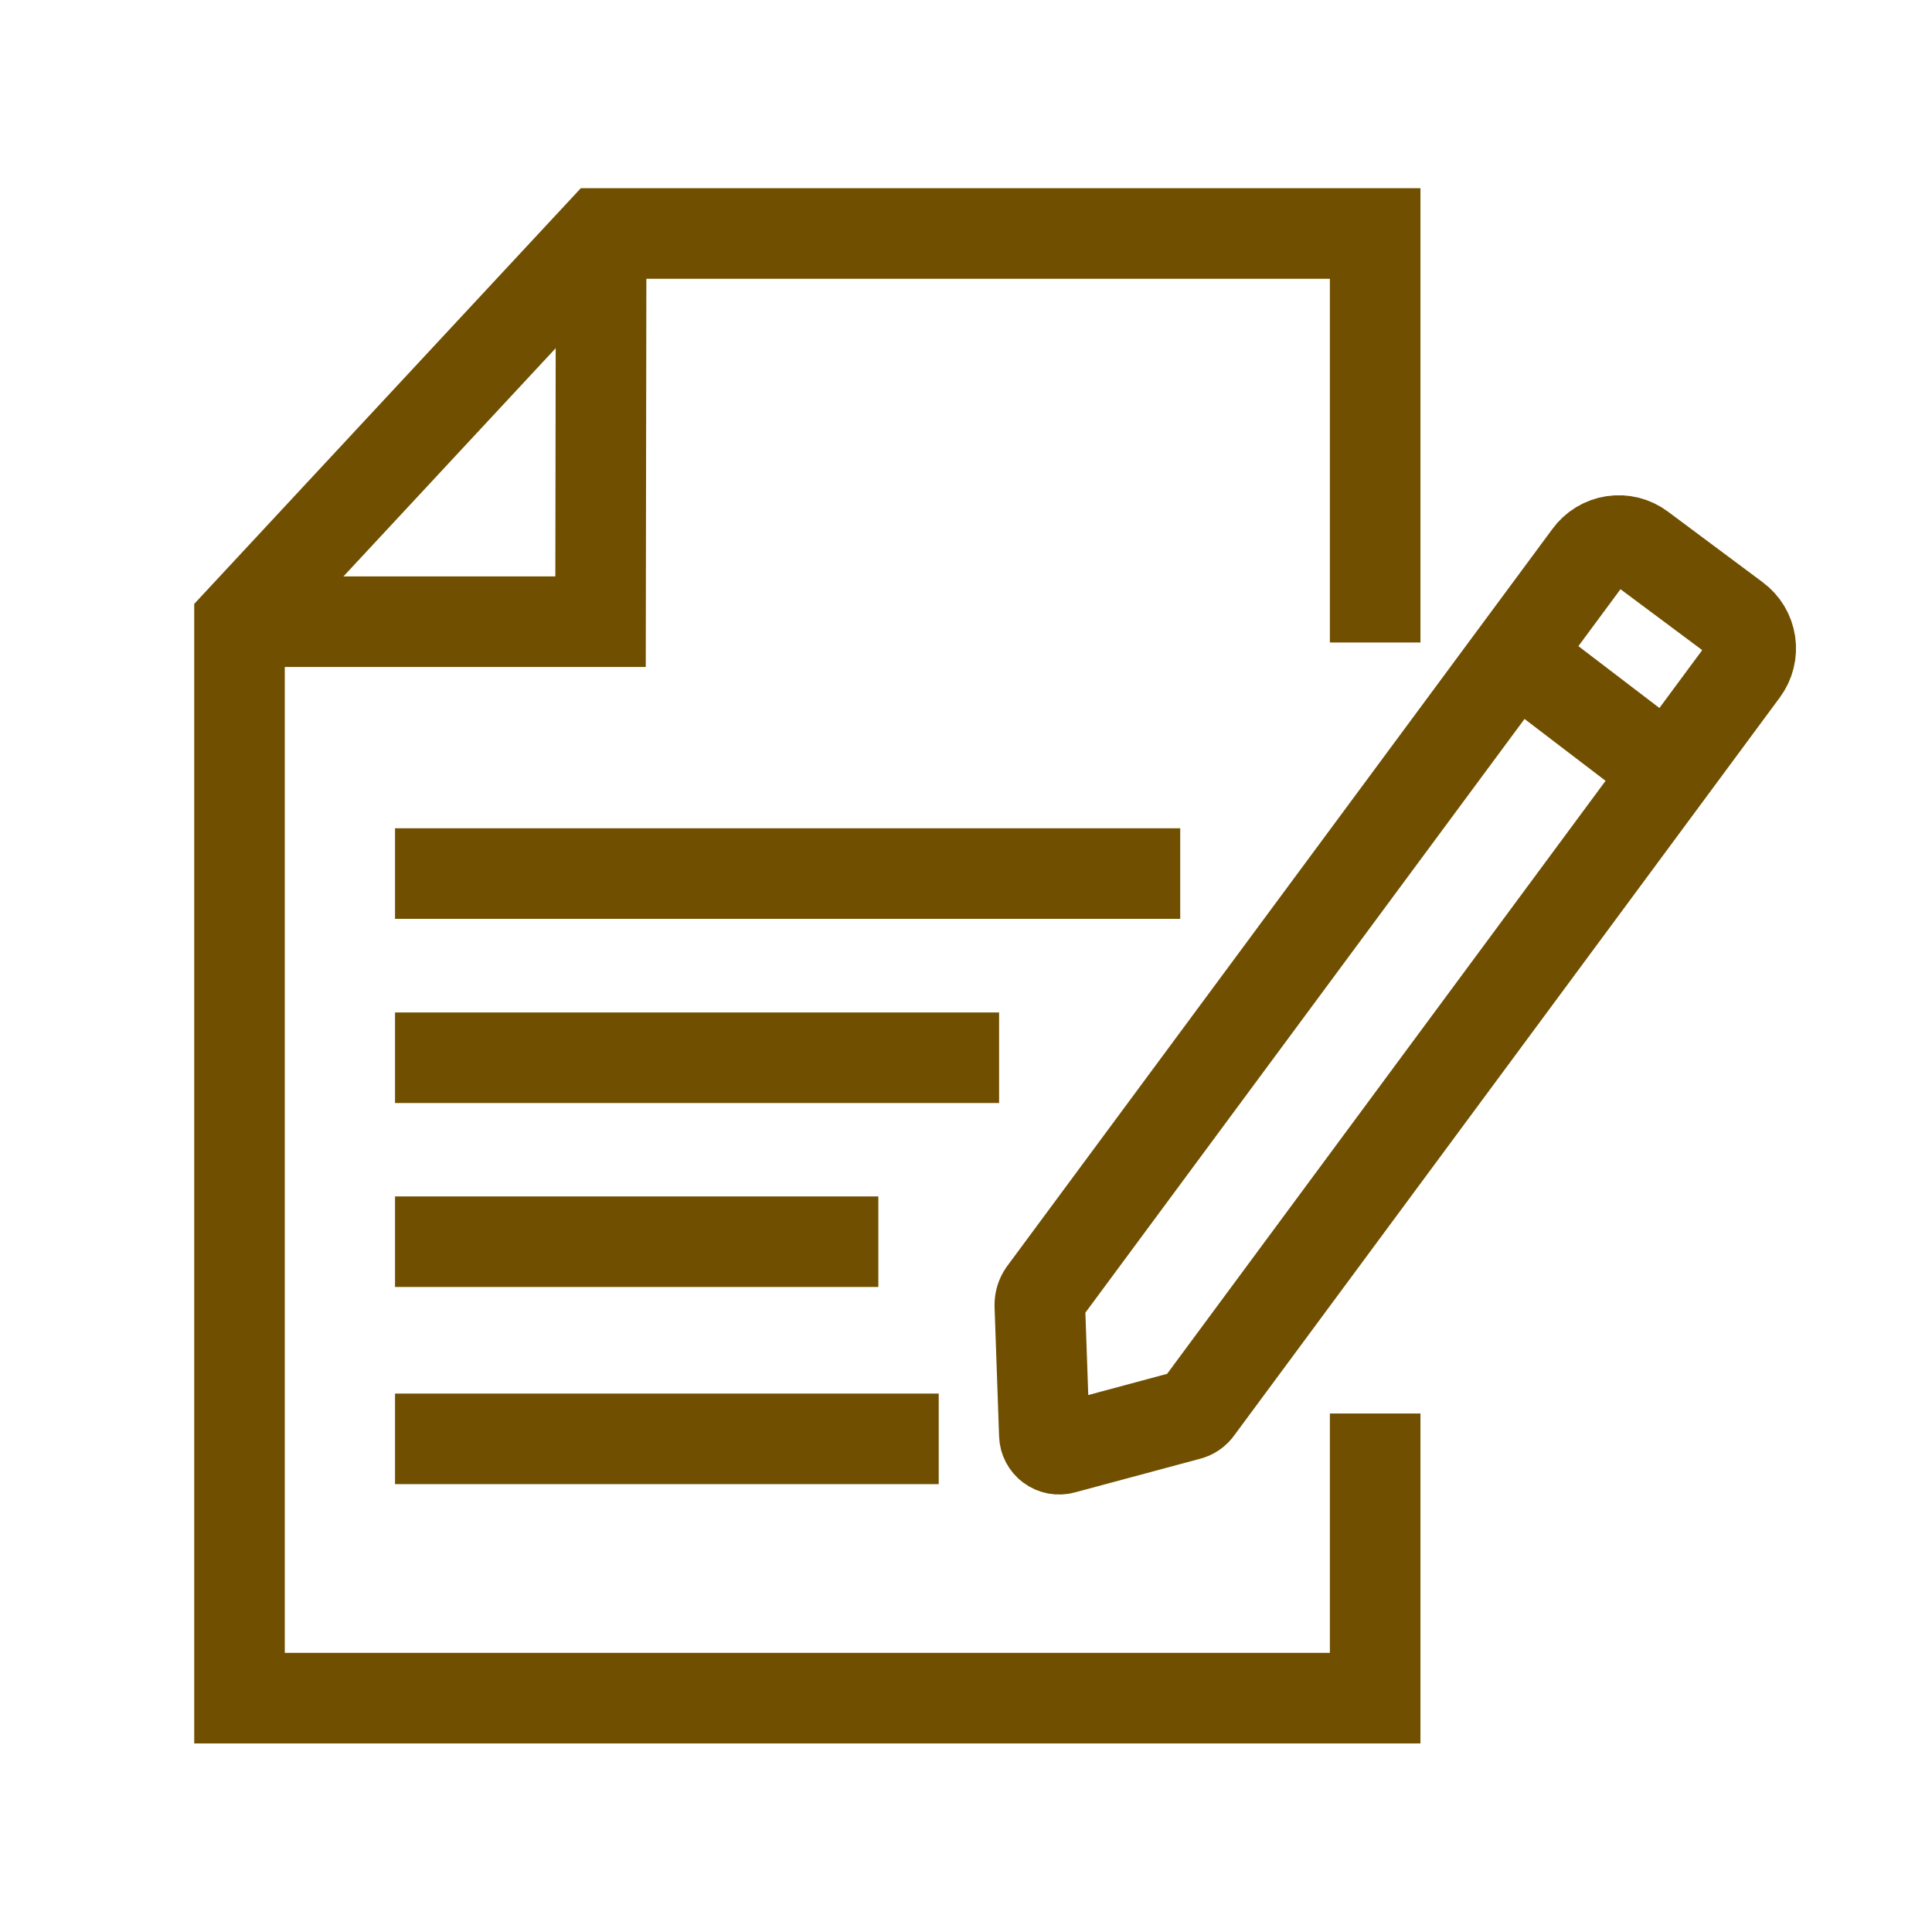
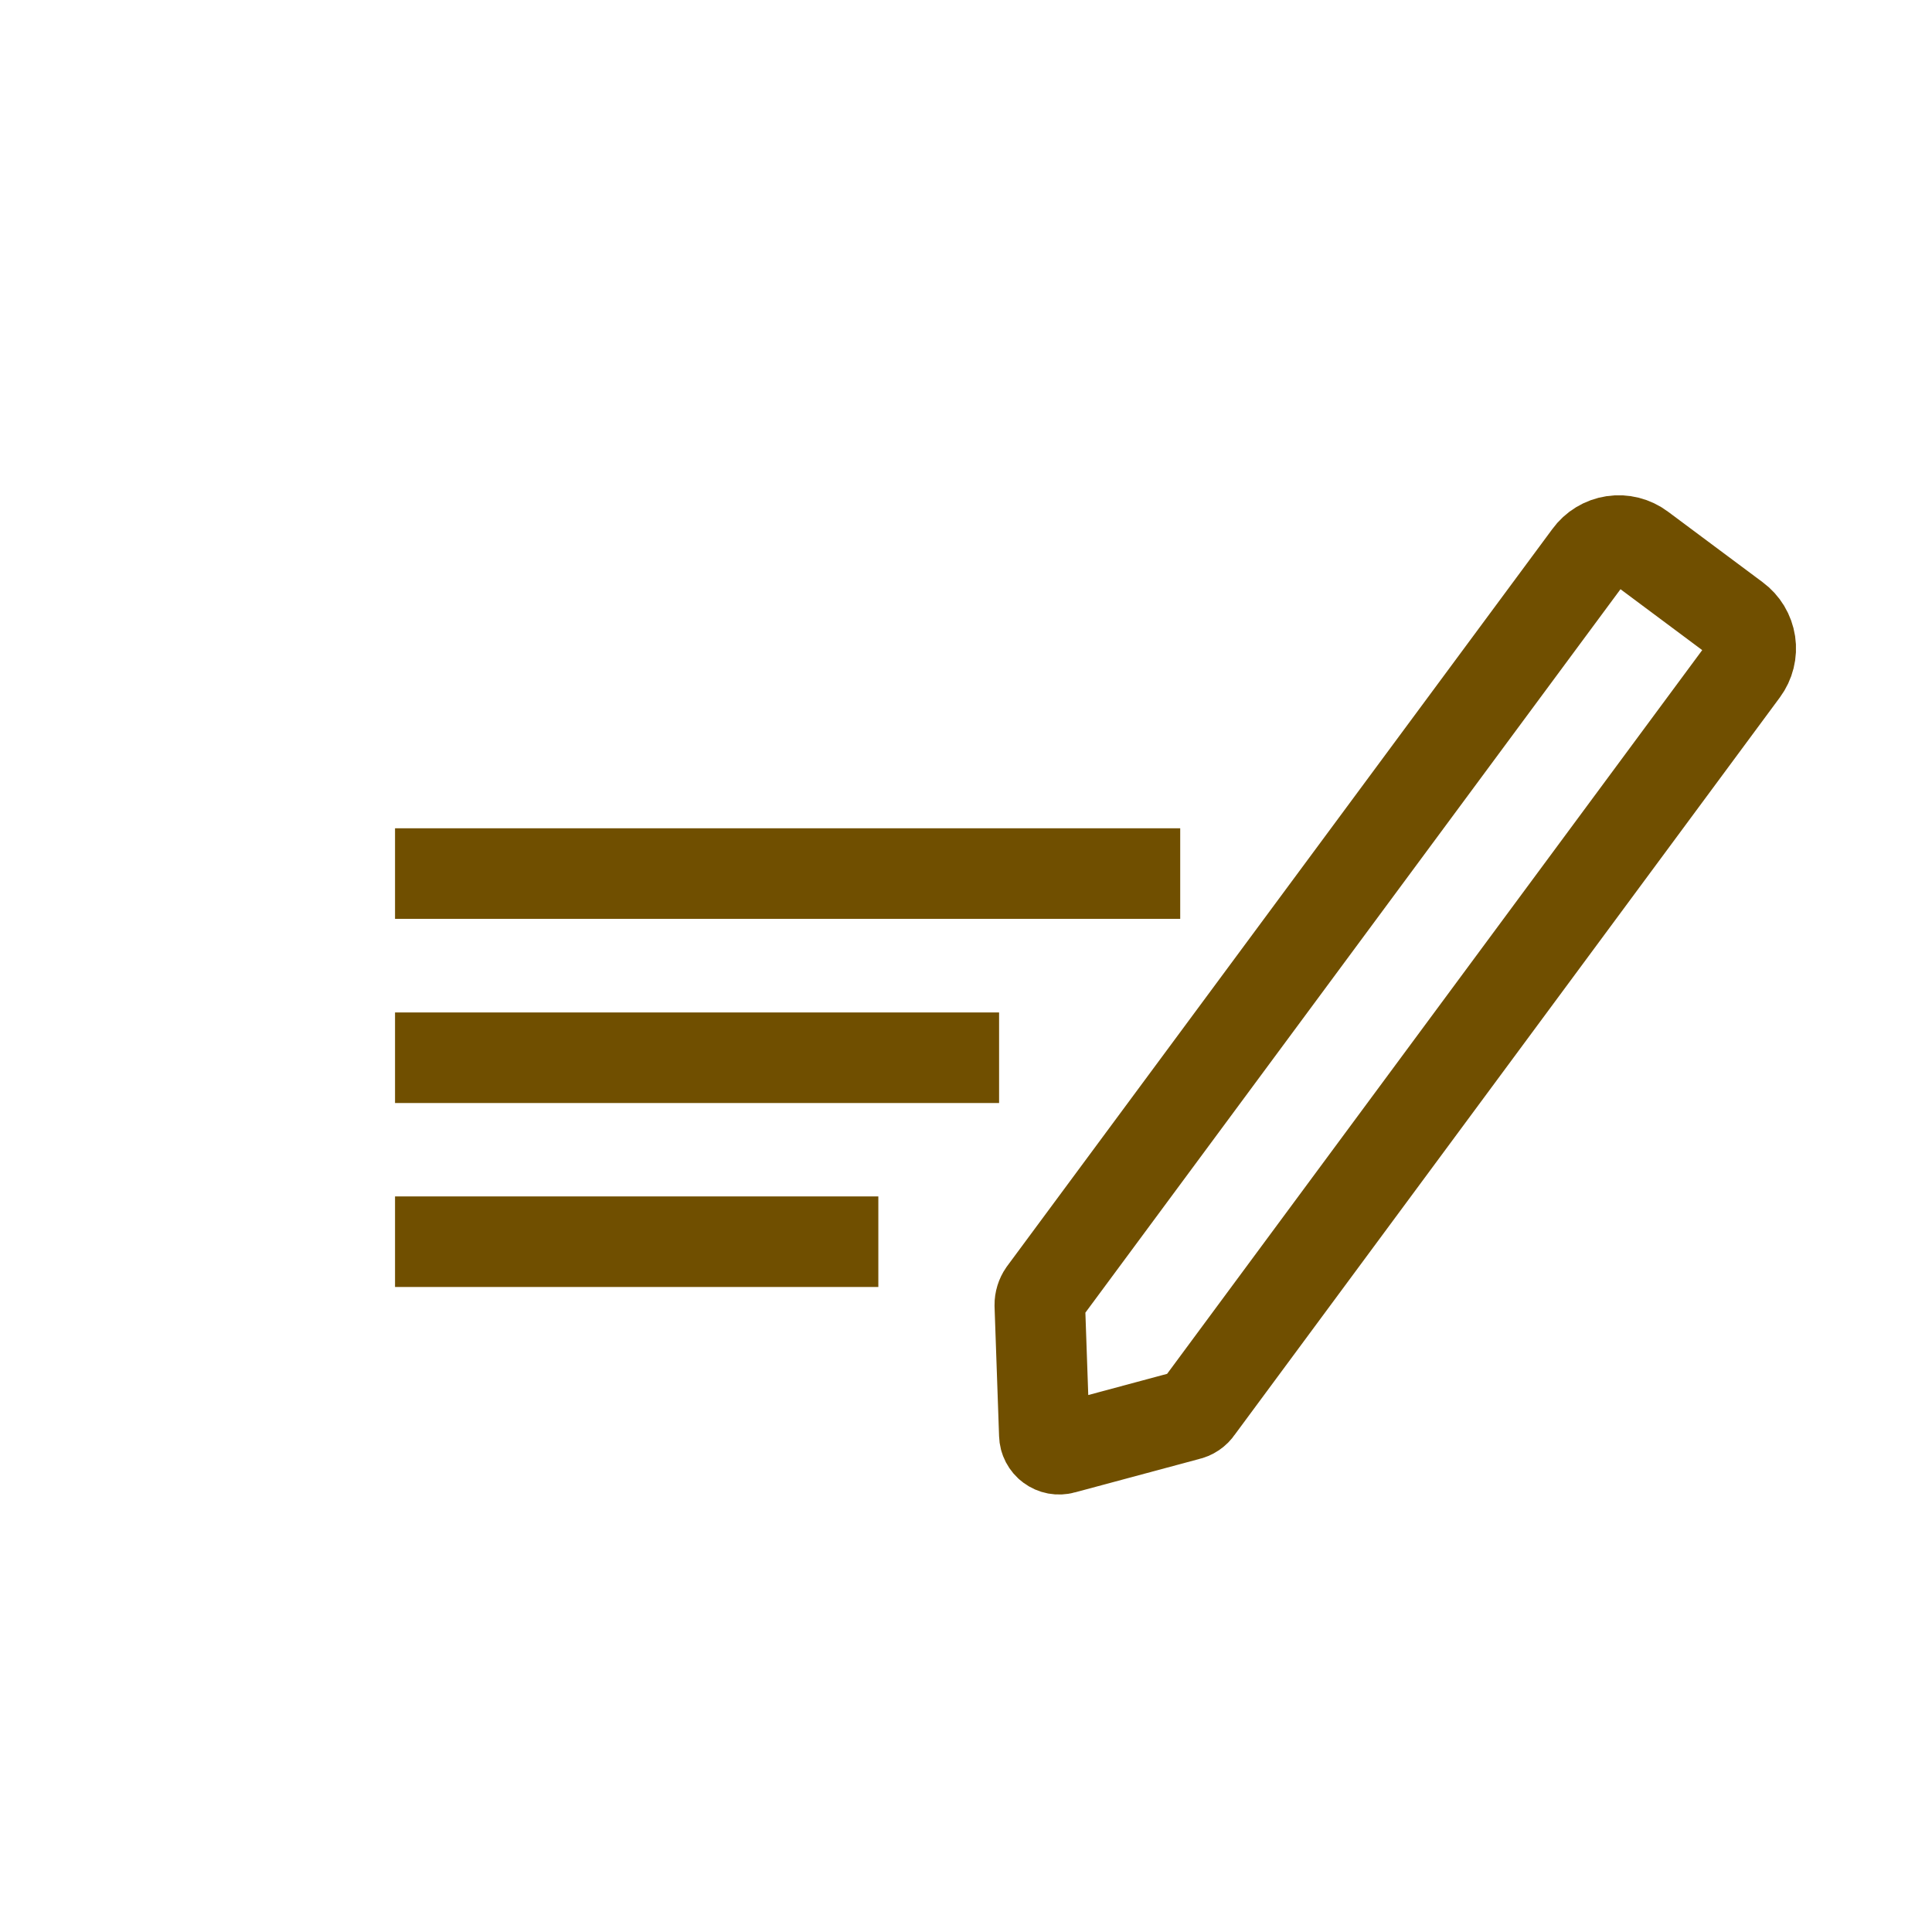
<svg xmlns="http://www.w3.org/2000/svg" width="64" height="64" viewBox="0 0 64 64" fill="none">
-   <path d="M45.554 46.824V56.254H7.934V20.594L19.894 7.734H45.554V21.284" stroke="#704F00" stroke-width="3" />
-   <path d="M19.914 7.734L19.894 20.594H7.934" stroke="#704F00" stroke-width="3" />
-   <path d="M13.086 47.664H31.096" stroke="#704F00" stroke-width="3" />
  <path d="M13.086 41.133H29.096" stroke="#704F00" stroke-width="3" />
  <path d="M13.086 35.039H33.096" stroke="#704F00" stroke-width="3" />
  <path d="M13.086 28.938H39.096" stroke="#704F00" stroke-width="3" />
  <path d="M34.445 43.23L34.595 47.53C34.597 47.605 34.616 47.678 34.65 47.744C34.685 47.81 34.733 47.867 34.793 47.911C34.853 47.956 34.922 47.986 34.995 48C35.068 48.013 35.144 48.01 35.215 47.99L39.345 46.88C39.484 46.851 39.607 46.769 39.685 46.65L57.755 22.21C57.851 22.08 57.92 21.933 57.959 21.776C57.998 21.619 58.006 21.456 57.982 21.297C57.957 21.137 57.902 20.983 57.819 20.845C57.735 20.707 57.625 20.586 57.495 20.49L54.355 18.15C54.226 18.053 54.078 17.983 53.921 17.943C53.764 17.904 53.601 17.896 53.441 17.92C53.281 17.944 53.127 18 52.989 18.084C52.85 18.168 52.73 18.279 52.635 18.41L34.565 42.84C34.486 42.955 34.444 43.091 34.445 43.23Z" stroke="#704F00" stroke-width="3" />
-   <path d="M50.195 21.695L55.265 25.565" stroke="#704F00" stroke-width="3" />
</svg>